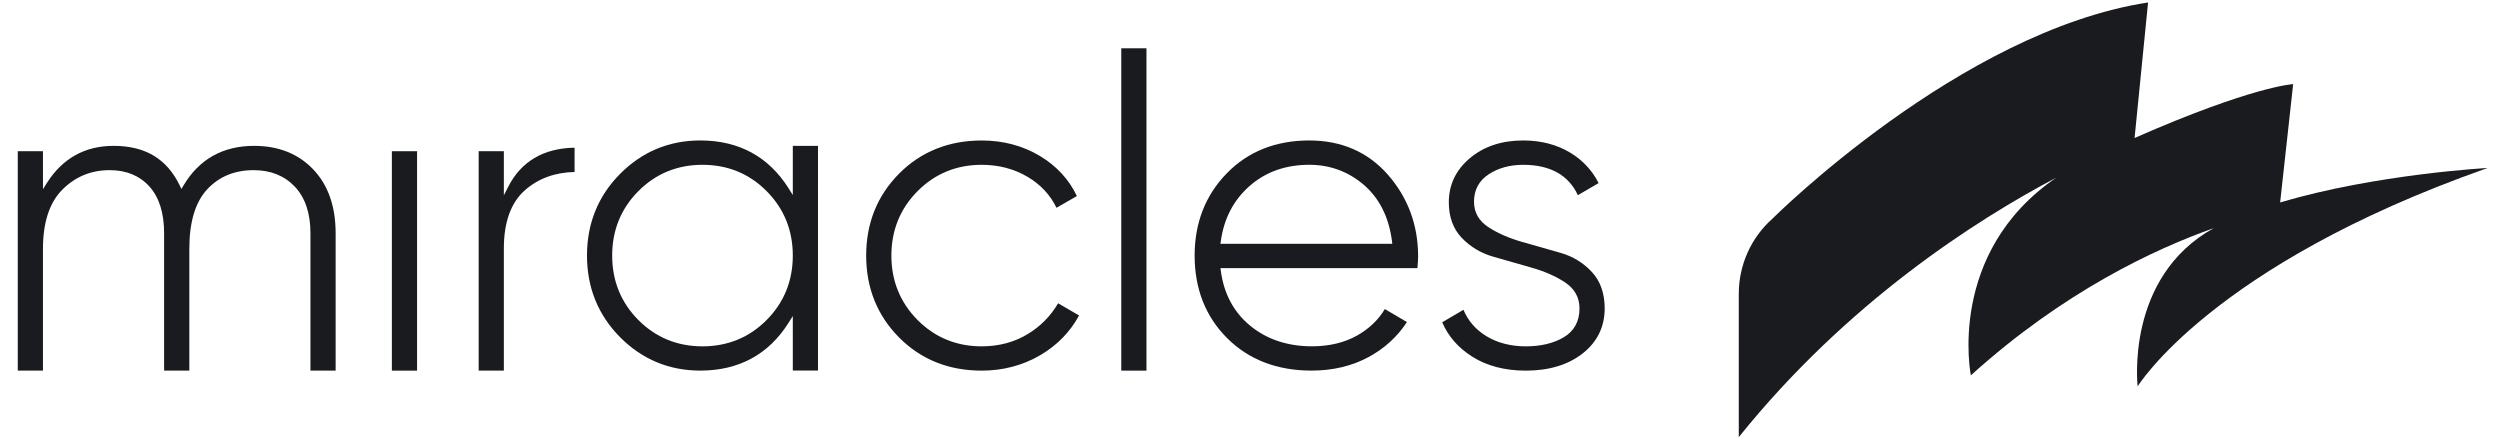
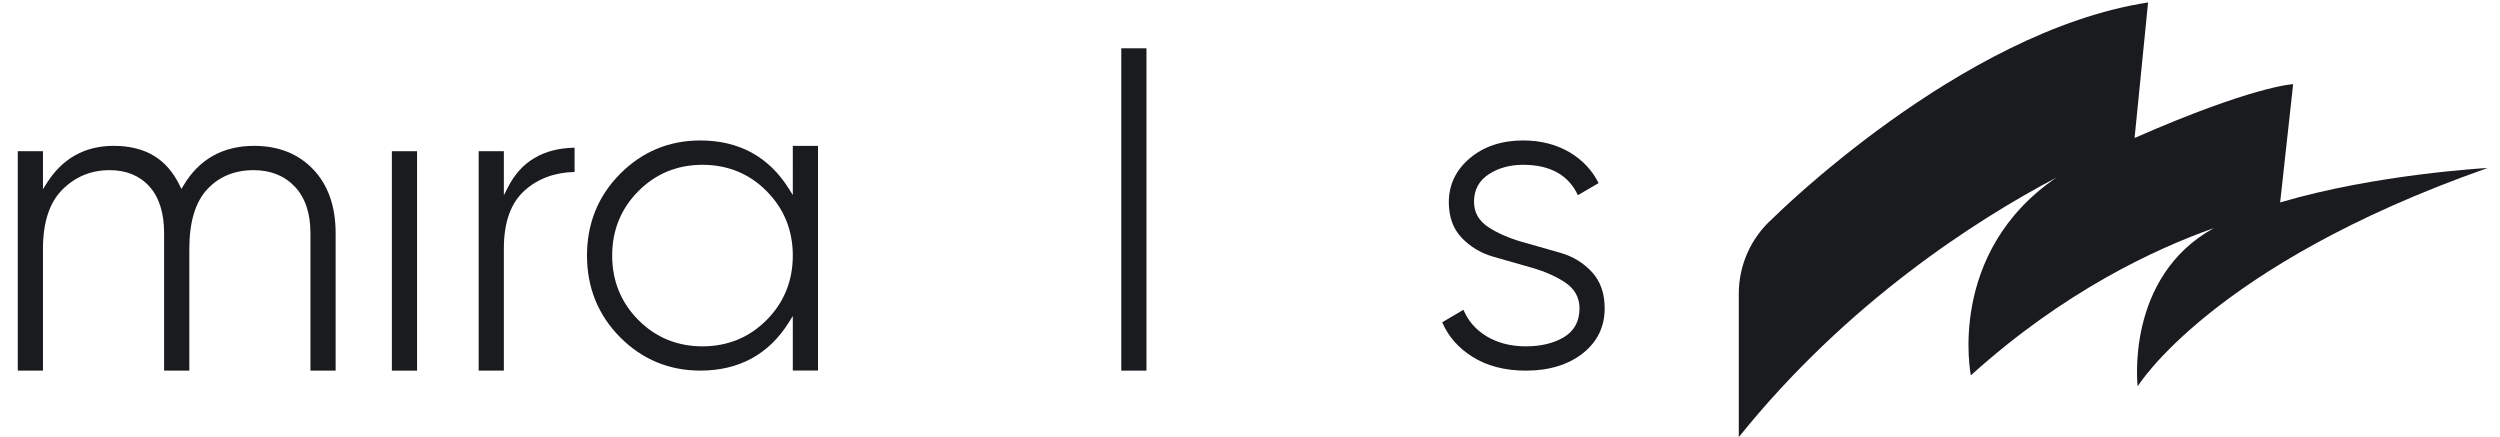
<svg xmlns="http://www.w3.org/2000/svg" xml:space="preserve" style="enable-background:new 0 0 778 136;" viewBox="0 0 778 136" y="0px" x="0px" id="Layer_1" version="1.1">
  <style type="text/css">
	.st0{fill:#1A1B1F;}
</style>
  <g>
    <path d="M79.08,45.39c-9.72,0-17.12,4.16-21.98,12.34l-0.64,1.08l-0.55-1.13c-4-8.26-10.72-12.29-20.56-12.29   c-8.9,0-15.88,3.88-20.74,11.52l-1.24,1.97V47.06H5.53v68.28h7.84v-37.9c0-8.23,2.03-14.43,6.05-18.44   c4.01-4.02,8.95-6.05,14.68-6.05c5.19,0,9.36,1.71,12.41,5.1c3.02,3.36,4.56,8.24,4.56,14.51v42.77h7.85v-37.9   c0-8.3,1.86-14.53,5.54-18.49c3.68-3.99,8.56-5.99,14.48-5.99c5.28,0,9.59,1.73,12.82,5.15c3.22,3.41,4.85,8.27,4.85,14.46v42.77   h7.84V72.57c0-8.33-2.34-15.01-6.99-19.87C92.84,47.85,86.65,45.39,79.08,45.39z" class="st0" />
    <rect height="68.28" width="7.84" class="st0" y="47.06" x="121.95" />
    <path d="M158.09,58.25l-1.29,2.53V47.06h-7.84v68.28h7.84V77.3c0-8.14,2.19-14.22,6.5-18.05   c4.14-3.68,9.35-5.6,15.51-5.73v-7.56C169.09,46.13,162.12,50.27,158.09,58.25z" class="st0" />
    <path d="M246.72,60.7l-1.24-1.99c-6.24-9.95-15.52-15-27.56-15c-9.7,0-18.09,3.5-24.94,10.39   c-6.85,6.89-10.31,15.44-10.31,25.42c0,9.99,3.47,18.54,10.31,25.43c6.85,6.89,15.24,10.38,24.94,10.38   c12.04,0,21.32-5.04,27.56-15l1.24-1.99v15.31v1.67h7.84v-1.67v-0.85V45.39h-7.84V60.7z M238.59,99.57   c-5.4,5.44-12.12,8.21-19.97,8.21c-7.86,0-14.58-2.76-19.98-8.21c-5.4-5.44-8.13-12.18-8.13-20.04c0-7.85,2.73-14.59,8.13-20.03   c5.4-5.45,12.12-8.21,19.98-8.21c7.85,0,14.57,2.75,19.97,8.21c5.4,5.44,8.13,12.18,8.13,20.03   C246.72,87.39,243.99,94.13,238.59,99.57z" class="st0" />
-     <path d="M319.78,103.99c-4.17,2.52-8.97,3.79-14.27,3.79c-7.86,0-14.58-2.76-19.98-8.21   c-5.4-5.44-8.13-12.18-8.13-20.04c0-7.85,2.73-14.59,8.13-20.03c5.4-5.45,12.12-8.21,19.98-8.21c5.29,0,10.12,1.27,14.34,3.78   c4.01,2.39,7.01,5.62,8.93,9.59l6.35-3.65c-2.45-5.15-6.31-9.34-11.46-12.44c-5.35-3.22-11.46-4.85-18.17-4.85   c-10.26,0-18.91,3.48-25.7,10.31c-6.8,6.85-10.25,15.43-10.25,25.5c0,10.08,3.45,18.65,10.25,25.5   c6.79,6.85,15.44,10.31,25.7,10.31c6.62,0,12.73-1.61,18.18-4.78c5.24-3.06,9.32-7.21,12.12-12.39l-6.51-3.79   C326.95,98.37,323.76,101.6,319.78,103.99z" class="st0" />
    <rect height="100.31" width="7.84" class="st0" y="15.03" x="348.94" />
-     <path d="M407.45,43.71c-10.44,0-19.09,3.45-25.7,10.25c-6.62,6.79-9.98,15.4-9.98,25.56c0,10.36,3.4,19.01,10.11,25.7   c6.71,6.71,15.54,10.11,26.27,10.11c6.63,0,12.61-1.43,17.78-4.23c4.96-2.69,8.96-6.35,11.91-10.88l-6.88-4.04   c-2,3.35-4.89,6.12-8.62,8.23c-3.94,2.22-8.67,3.36-14.05,3.36c-7.56,0-14-2.14-19.16-6.35c-5.17-4.22-8.28-10.01-9.22-17.21   l-0.1-0.77h61.29c0.14-1.53,0.22-2.75,0.22-3.64c0-9.72-3.15-18.26-9.37-25.39C425.74,47.32,417.5,43.71,407.45,43.71z    M433.28,75.88H379.8l0.11-0.77c0.94-7,3.94-12.79,8.92-17.19c4.98-4.41,11.24-6.64,18.63-6.64c6.45,0,12.17,2.12,17.01,6.29   c4.84,4.18,7.78,10.09,8.73,17.56L433.28,75.88z" class="st0" />
    <path d="M495.44,84.69c-2.66-2.88-5.95-4.9-9.8-6l-11.98-3.41c-4.04-1.16-7.54-2.68-10.4-4.54   c-3.02-1.94-4.55-4.62-4.55-7.96c0-3.69,1.56-6.59,4.62-8.57c2.97-1.94,6.57-2.92,10.67-2.92c8.4,0,14.13,3.18,17.03,9.45   l6.46-3.76c-1.98-3.95-4.98-7.16-8.93-9.53c-4.15-2.47-9.04-3.74-14.56-3.74c-6.67,0-12.27,1.87-16.62,5.55   c-4.32,3.66-6.51,8.26-6.51,13.69c0,4.54,1.34,8.24,3.99,11.03c2.69,2.82,6,4.81,9.87,5.91l11.97,3.42   c4.04,1.16,7.53,2.69,10.36,4.58c2.98,1.98,4.48,4.7,4.48,8.08c0,4.04-1.65,7.06-4.92,9c-3.15,1.86-7.11,2.81-11.76,2.81   c-4.75,0-8.92-1.09-12.4-3.23c-3.27-2.02-5.63-4.76-7.03-8.15l-6.61,3.89c1.84,4.34,4.97,7.94,9.34,10.7   c4.56,2.89,10.17,4.35,16.7,4.35c7.24,0,13.21-1.83,17.75-5.42c4.49-3.56,6.77-8.26,6.77-13.95   C499.38,91.33,498.05,87.53,495.44,84.69z" class="st0" />
  </g>
  <path d="M713.63,26.18c0,0-12.48,0.57-49.35,16.76l4.2-42.17C610.02,9.7,551.57,68.06,551.57,68.06  c-6.66,5.93-10.46,14.43-10.46,23.34v44.63c33.71-41.93,73.75-67.53,98.79-80.74c-34.27,23.44-26.57,61.52-26.57,61.52  C642.21,90.7,670.66,77.44,689,70.97c0,0,0,0-0.01,0c-0.01,0-0.02,0.01-0.03,0.01c-27.76,15.28-23.72,49.26-23.72,49.26  S688.1,82.68,773.5,52.51c0.22-0.09,0.44-0.16,0.66-0.24c0,0-34.8,1.89-64.58,10.73L713.63,26.18z" class="st0" />
</svg>